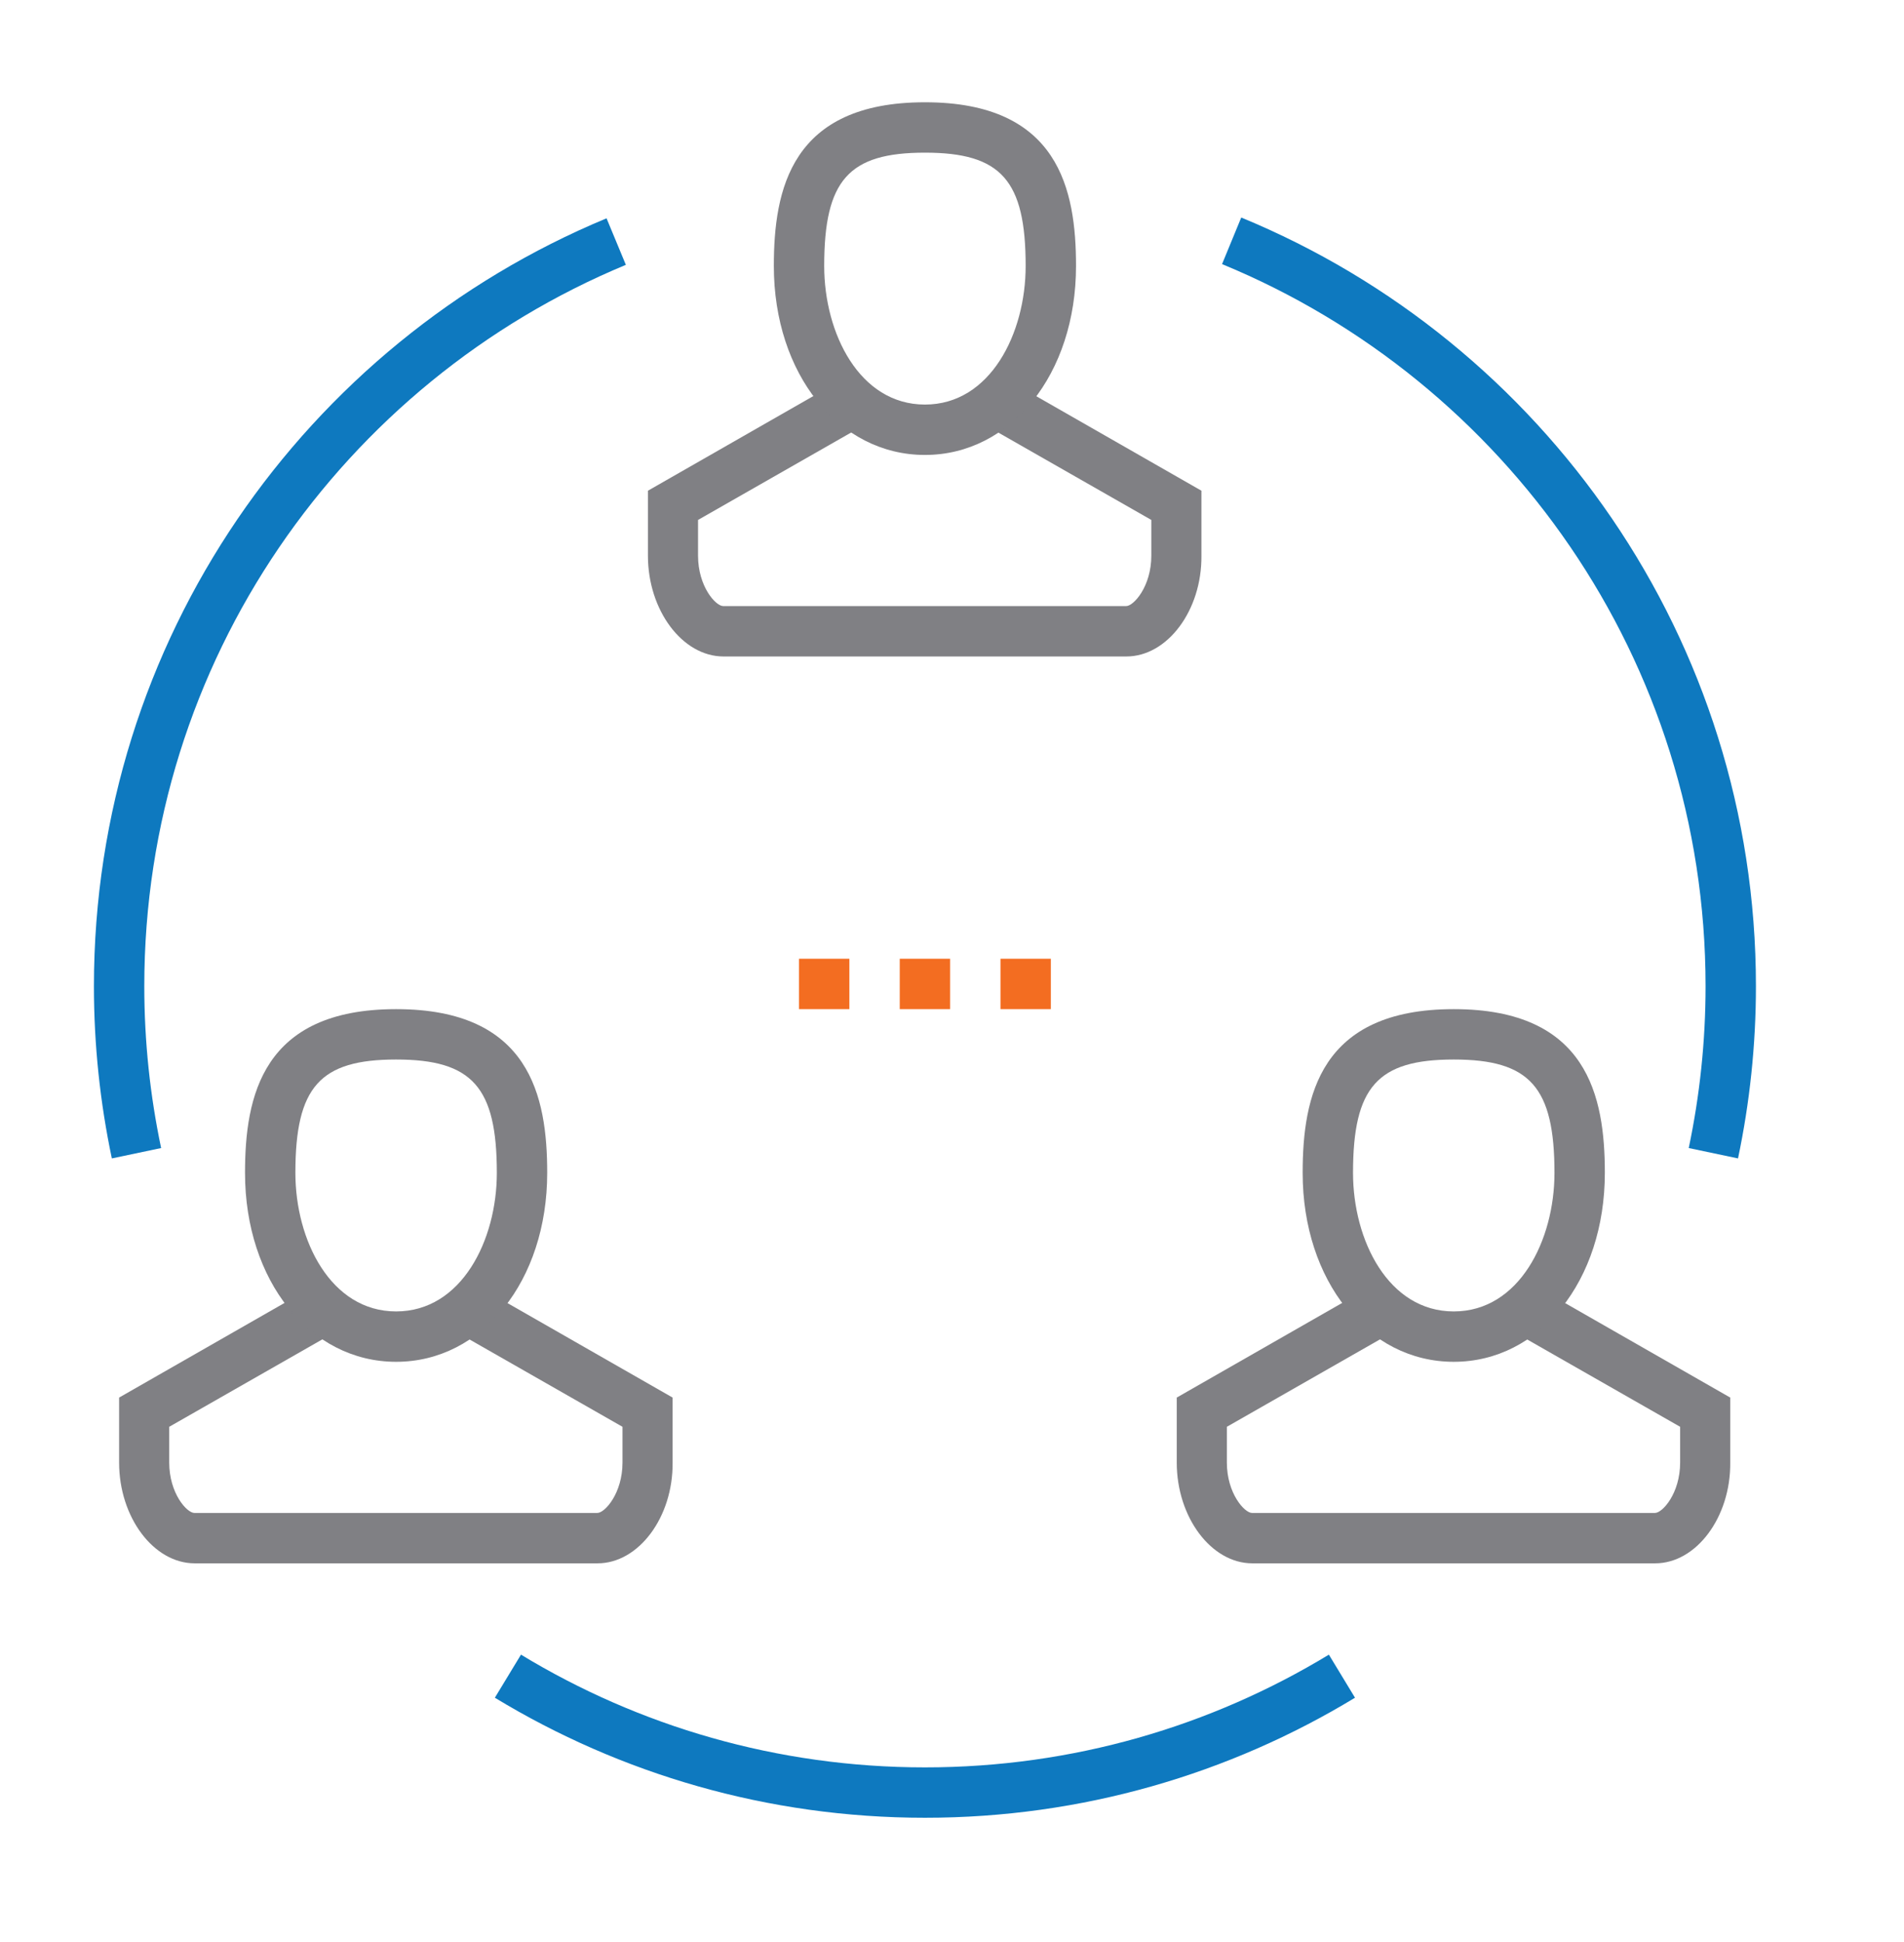
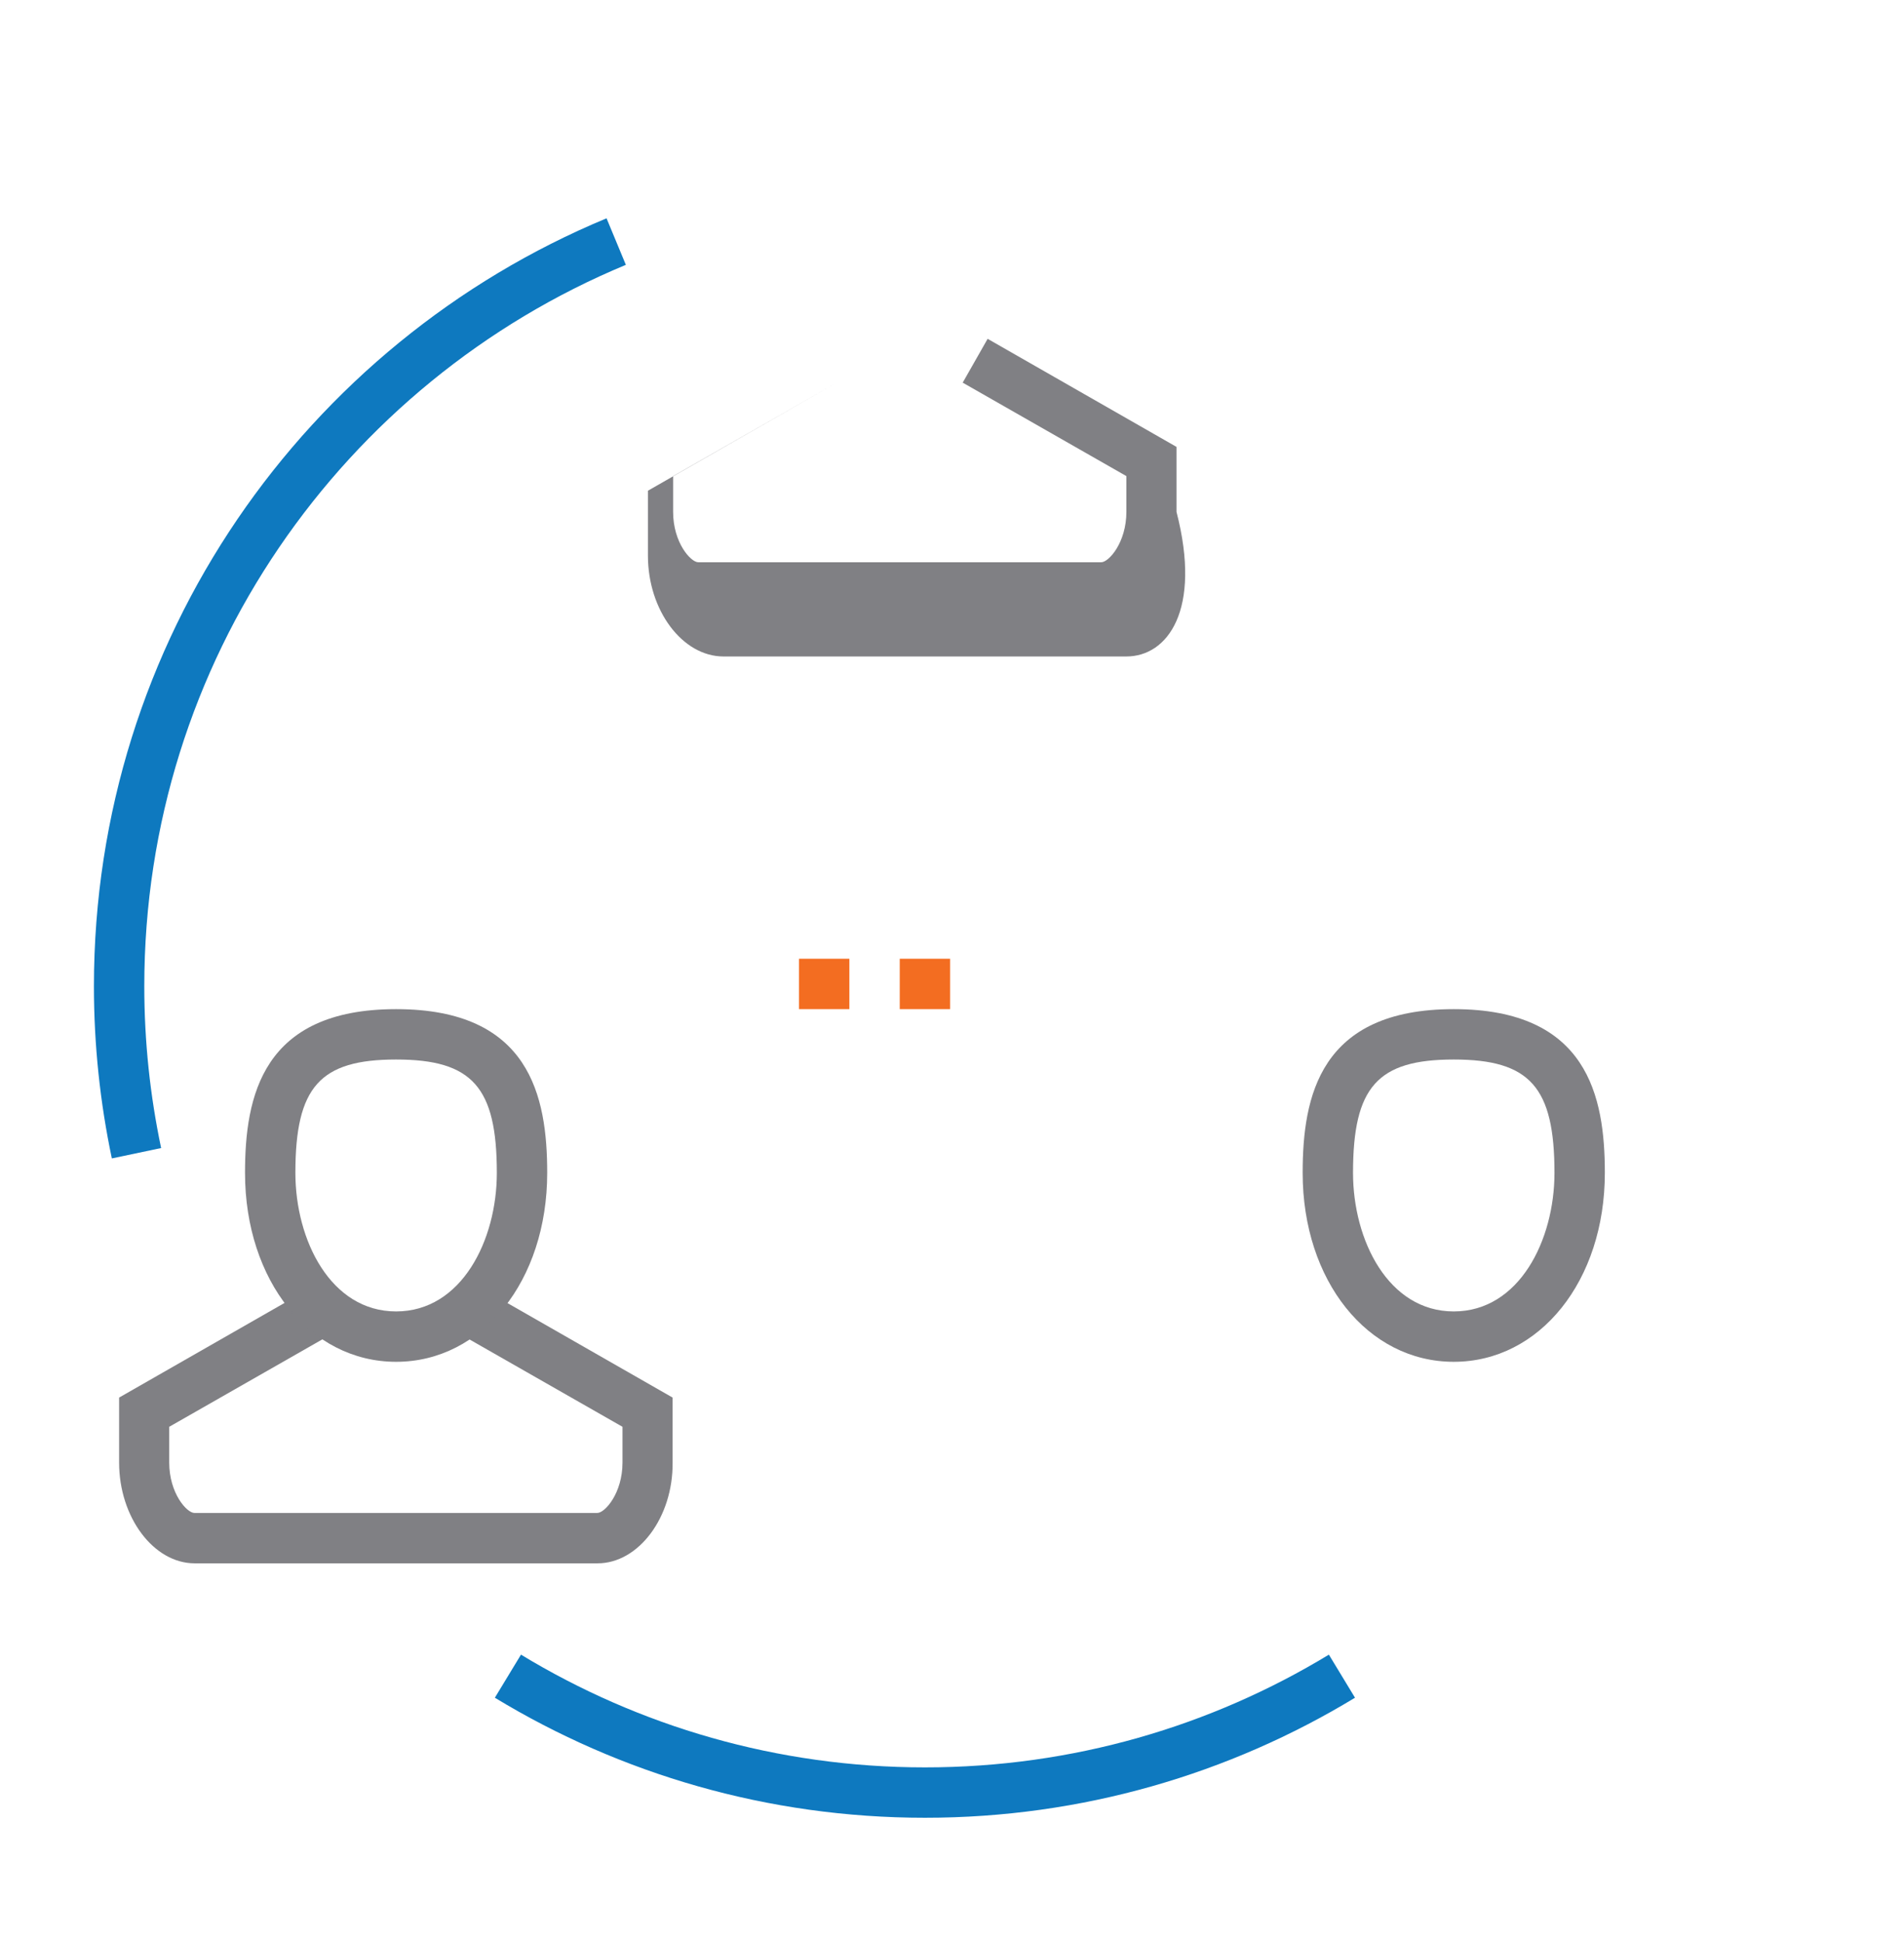
<svg xmlns="http://www.w3.org/2000/svg" id="Layer_2" x="0px" y="0px" viewBox="0 0 75.61 77.09" style="enable-background:new 0 0 75.61 77.09;" xml:space="preserve">
  <style type="text/css"> .st0{fill:none;stroke:#0E79BF;stroke-width:2;stroke-miterlimit:10;} .st1{fill:#F36D21;} .st2{fill:#808084;} </style>
-   <path class="st0" d="M68.04,45.78c0.45-2.14,0.69-4.36,0.69-6.63c0-13.36-8.19-24.8-19.82-29.59" />
  <path class="st0" d="M20.17,66.54c4.83,2.93,10.5,4.62,16.56,4.62s11.73-1.69,16.56-4.62" />
  <path class="st0" d="M24.47,9.59C12.88,14.4,4.73,25.82,4.73,39.15c0,2.28,0.24,4.49,0.69,6.63" />
  <g>
    <g>
      <rect x="35.73" y="38.06" class="st1" width="2" height="2" />
    </g>
    <g>
      <rect x="31.73" y="38.06" class="st1" width="2" height="2" />
    </g>
    <g>
-       <rect x="39.73" y="38.06" class="st1" width="2" height="2" />
-     </g>
+       </g>
  </g>
  <g>
-     <path class="st2" d="M44.73,26.06h-16c-1.63,0-3-1.83-3-4v-2.58l7.5-4.29l0.99,1.74l-6.5,3.71v1.42c0,1.22,0.7,2,1,2h16 c0.3,0,1-0.78,1-2v-1.42l-6.5-3.71l0.99-1.74l7.5,4.29v2.58C47.73,24.23,46.36,26.06,44.73,26.06z" />
+     <path class="st2" d="M44.73,26.06h-16c-1.63,0-3-1.83-3-4v-2.58l7.5-4.29l-6.5,3.71v1.42c0,1.22,0.7,2,1,2h16 c0.3,0,1-0.78,1-2v-1.42l-6.5-3.71l0.99-1.74l7.5,4.29v2.58C47.73,24.23,46.36,26.06,44.73,26.06z" />
  </g>
  <g>
-     <path class="st2" d="M36.73,18.06c-3.42,0-6-3.22-6-7.5c0-3.03,0.68-6.5,6-6.5c5.32,0,6,3.47,6,6.5 C42.73,14.84,40.15,18.06,36.73,18.06z M36.73,6.06c-3.03,0-4,1.09-4,4.5c0,2.67,1.4,5.5,4,5.5c2.6,0,4-2.83,4-5.5 C40.73,7.16,39.76,6.06,36.73,6.06z" />
-   </g>
+     </g>
  <g>
    <path class="st2" d="M23.73,62.06h-16c-1.63,0-3-1.83-3-4v-2.58l7.5-4.29l0.99,1.74l-6.5,3.71v1.42c0,1.22,0.7,2,1,2h16 c0.3,0,1-0.78,1-2v-1.42l-6.5-3.71l0.99-1.74l7.5,4.29v2.58C26.73,60.23,25.36,62.06,23.73,62.06z" />
  </g>
  <g>
    <path class="st2" d="M15.73,54.06c-3.42,0-6-3.22-6-7.5c0-3.03,0.68-6.5,6-6.5c5.32,0,6,3.47,6,6.5 C21.73,50.84,19.15,54.06,15.73,54.06z M15.73,42.06c-3.03,0-4,1.09-4,4.5c0,2.67,1.4,5.5,4,5.5c2.6,0,4-2.83,4-5.5 C19.73,43.16,18.76,42.06,15.73,42.06z" />
  </g>
  <g>
-     <path class="st2" d="M65.73,62.06h-16c-1.63,0-3-1.83-3-4v-2.58l7.5-4.29l0.99,1.74l-6.5,3.71v1.42c0,1.22,0.7,2,1,2h16 c0.3,0,1-0.78,1-2v-1.42l-6.5-3.71l0.99-1.74l7.5,4.29v2.58C68.73,60.23,67.36,62.06,65.73,62.06z" />
-   </g>
+     </g>
  <g>
    <path class="st2" d="M57.73,54.06c-3.42,0-6-3.22-6-7.5c0-3.03,0.68-6.5,6-6.5c5.32,0,6,3.47,6,6.5 C63.73,50.84,61.15,54.06,57.73,54.06z M57.73,42.06c-3.03,0-4,1.09-4,4.5c0,2.67,1.4,5.5,4,5.5c2.6,0,4-2.83,4-5.5 C61.73,43.16,60.76,42.06,57.73,42.06z" />
  </g>
</svg>